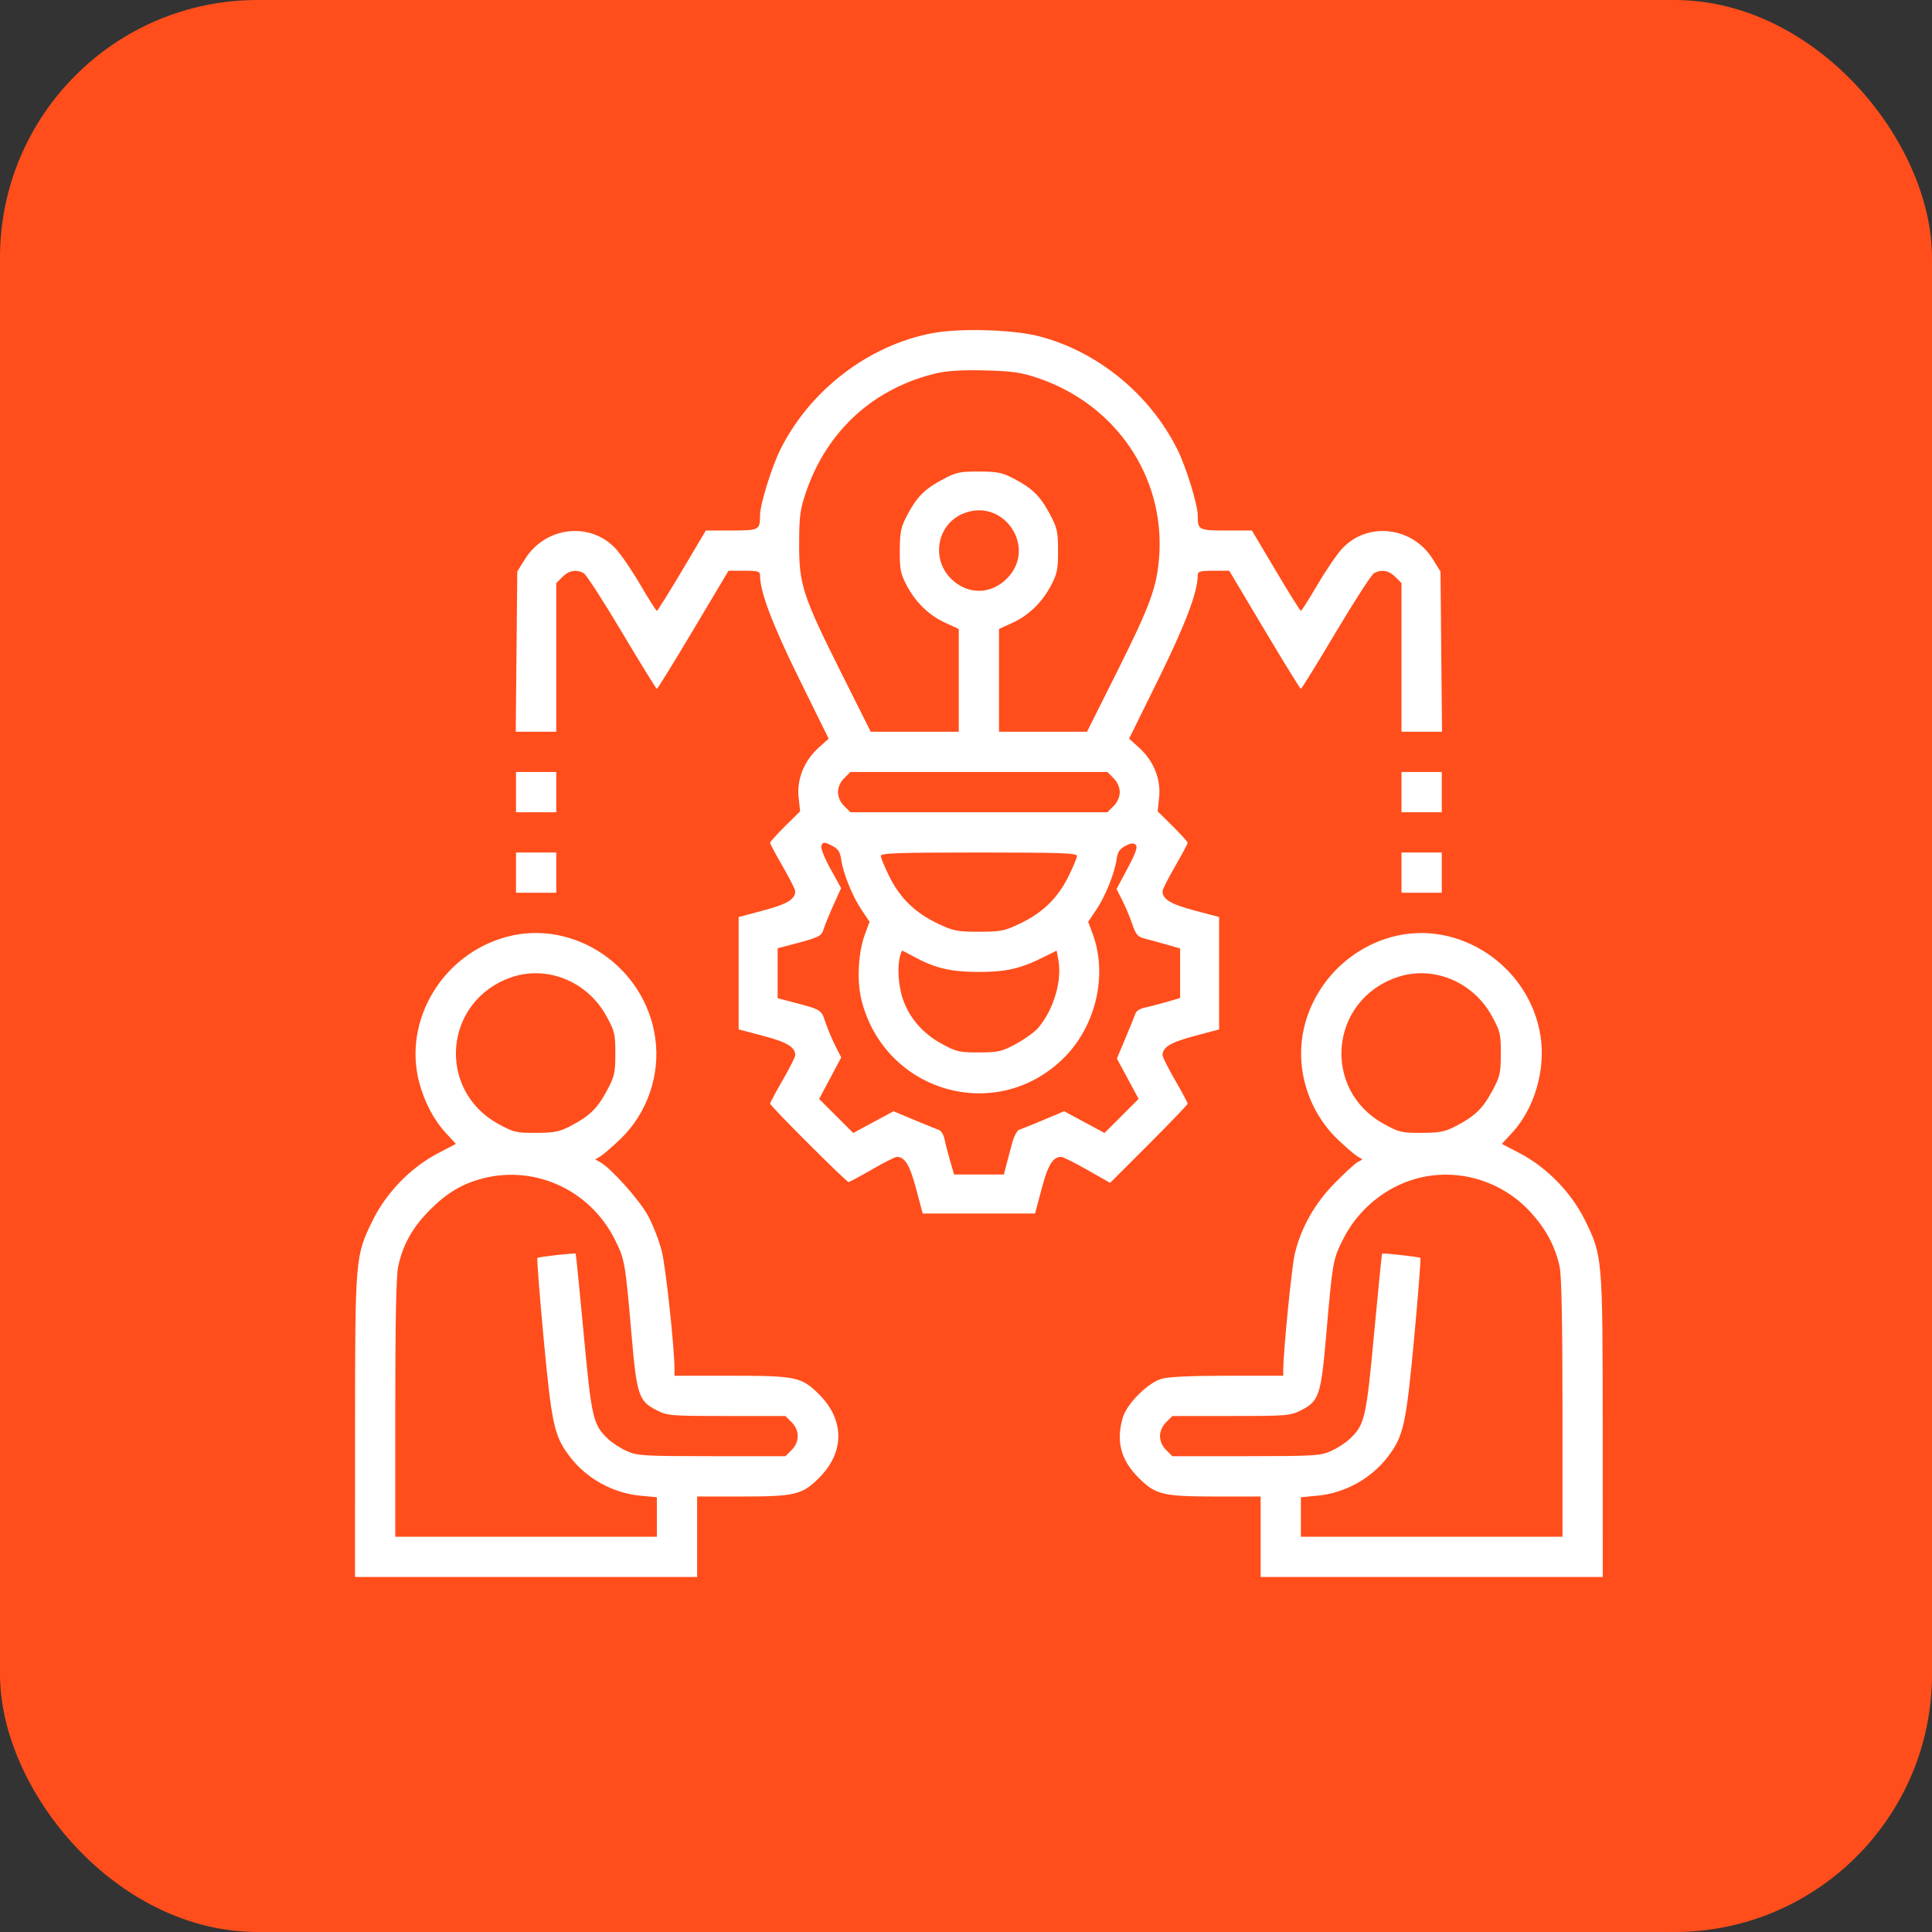
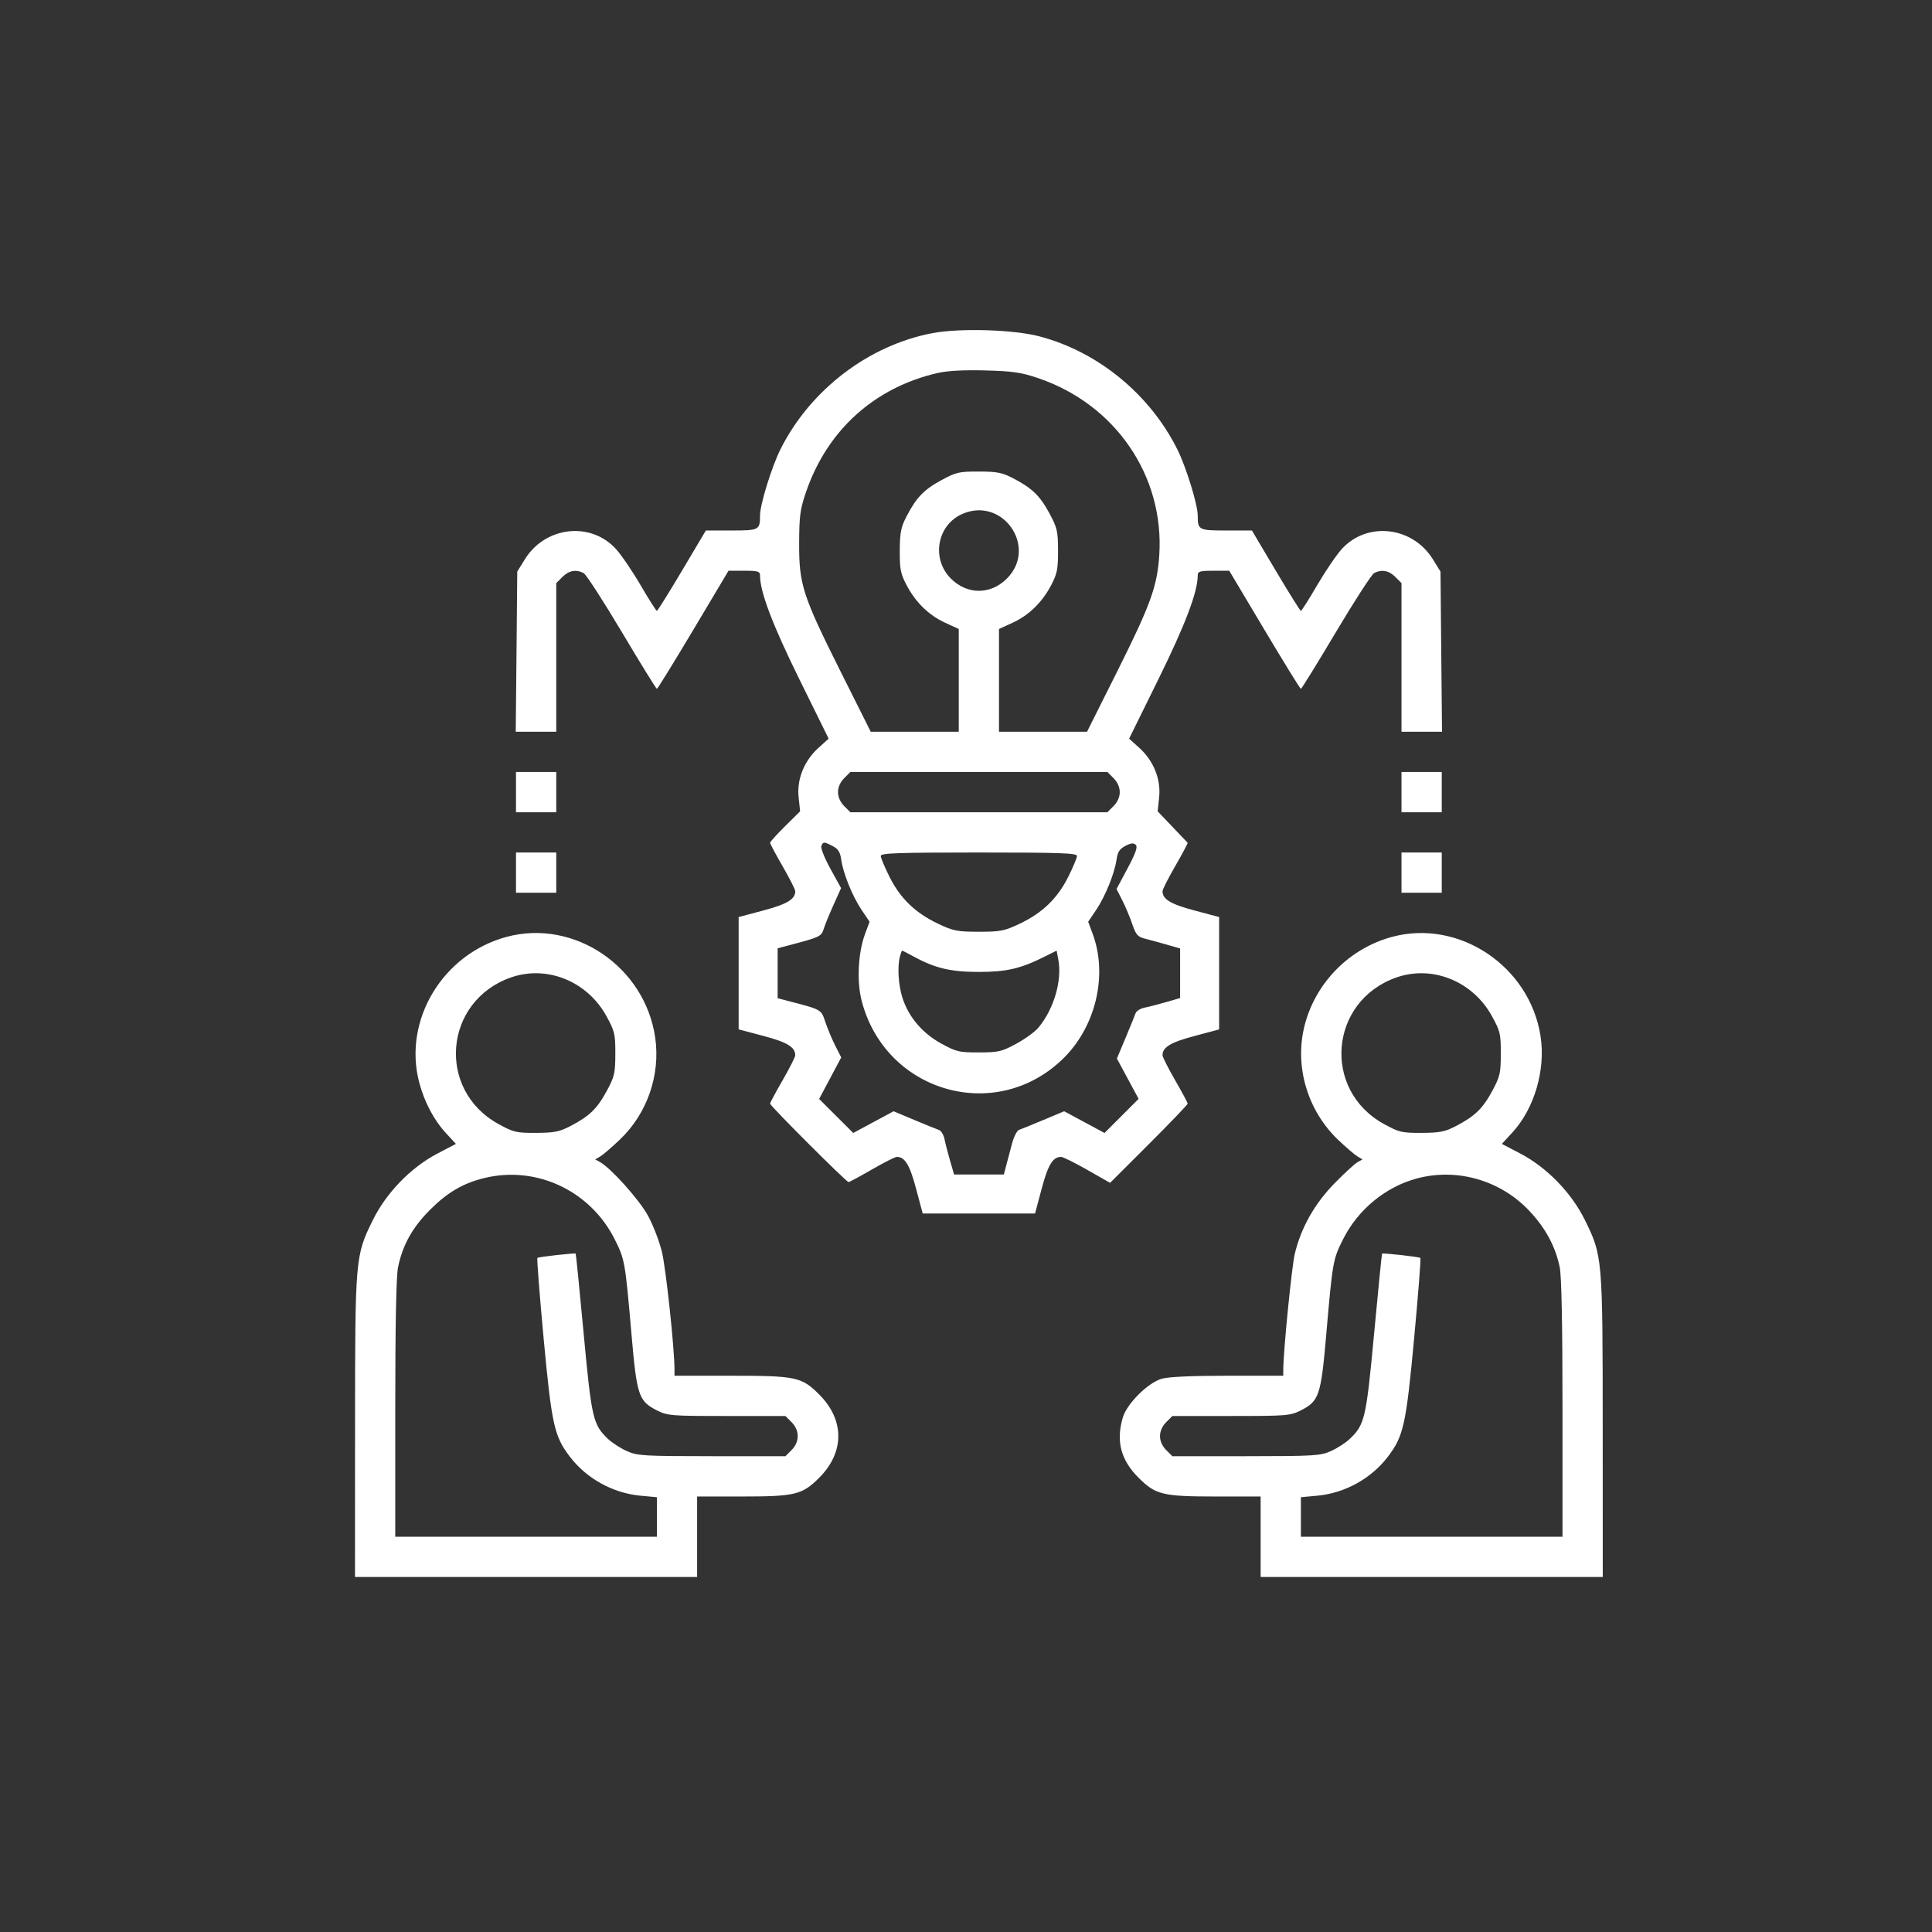
<svg xmlns="http://www.w3.org/2000/svg" width="75" height="75" viewBox="0 0 75 75" fill="none">
  <rect x="0" y="0" width="75" height="75" fill="#333333" stroke="none" />
-   <rect width="75" height="75" rx="10" fill="#FF4E1C" />
  <g clip-path="url(#clip0_30_3544)">
-     <path fill-rule="evenodd" clip-rule="evenodd" d="M36.196 12.933C33.723 13.4 31.453 15.134 30.298 17.44C29.959 18.116 29.504 19.589 29.504 20.011C29.504 20.576 29.47 20.594 28.393 20.594H27.401L26.475 22.154C25.965 23.012 25.527 23.714 25.5 23.714C25.473 23.715 25.188 23.266 24.867 22.716C24.546 22.166 24.114 21.532 23.907 21.307C22.924 20.234 21.165 20.435 20.376 21.711L20.08 22.189L20.051 25.298L20.021 28.406H20.807H21.594V25.521V22.636L21.834 22.396C22.085 22.144 22.369 22.094 22.659 22.249C22.754 22.3 23.422 23.332 24.142 24.541C24.862 25.751 25.473 26.741 25.5 26.741C25.527 26.741 26.163 25.709 26.915 24.448L28.281 22.156H28.892C29.421 22.156 29.504 22.18 29.504 22.336C29.504 22.976 29.983 24.242 31.031 26.368L32.168 28.675L31.775 29.03C31.217 29.534 30.929 30.248 31.002 30.948L31.06 31.495L30.477 32.072C30.157 32.389 29.895 32.679 29.895 32.717C29.895 32.755 30.114 33.166 30.383 33.631C30.651 34.096 30.871 34.53 30.871 34.596C30.871 34.909 30.561 35.097 29.637 35.343L28.674 35.6V37.78V39.96L29.634 40.214C30.558 40.458 30.871 40.648 30.871 40.966C30.871 41.032 30.651 41.467 30.383 41.932C30.114 42.397 29.895 42.807 29.895 42.844C29.895 42.929 32.854 45.887 32.94 45.887C32.975 45.887 33.385 45.667 33.85 45.398C34.315 45.13 34.749 44.91 34.815 44.91C35.128 44.91 35.316 45.22 35.562 46.144L35.819 47.107H38H40.181L40.438 46.144C40.686 45.213 40.872 44.91 41.193 44.91C41.264 44.91 41.721 45.137 42.208 45.414L43.094 45.918L44.6 44.414C45.428 43.587 46.105 42.88 46.105 42.844C46.105 42.807 45.886 42.397 45.617 41.932C45.349 41.467 45.129 41.032 45.129 40.966C45.129 40.653 45.439 40.465 46.363 40.219L47.326 39.962V37.781V35.6L46.363 35.343C45.439 35.097 45.129 34.909 45.129 34.596C45.129 34.53 45.349 34.096 45.617 33.631C45.886 33.166 46.105 32.755 46.105 32.717C46.105 32.679 45.843 32.389 45.523 32.072L44.94 31.495L44.998 30.948C45.071 30.248 44.783 29.534 44.225 29.03L43.832 28.675L44.969 26.368C46.017 24.242 46.496 22.976 46.496 22.336C46.496 22.18 46.579 22.156 47.108 22.156H47.719L49.085 24.448C49.837 25.709 50.473 26.741 50.5 26.741C50.527 26.741 51.138 25.751 51.858 24.541C52.578 23.332 53.246 22.3 53.341 22.249C53.631 22.094 53.915 22.144 54.166 22.396L54.406 22.636V25.521V28.406H55.193H55.979L55.949 25.298L55.92 22.189L55.624 21.711C54.835 20.435 53.076 20.234 52.093 21.307C51.886 21.532 51.455 22.166 51.133 22.716C50.812 23.266 50.527 23.715 50.5 23.714C50.473 23.714 50.035 23.012 49.525 22.154L48.599 20.594H47.607C46.53 20.594 46.496 20.576 46.496 20.011C46.496 19.589 46.041 18.116 45.702 17.44C44.631 15.301 42.626 13.658 40.357 13.059C39.35 12.793 37.27 12.73 36.196 12.933ZM36.389 14.482C33.948 15.045 32.118 16.697 31.297 19.08C31.061 19.765 31.027 20.011 31.023 21.082C31.016 22.687 31.154 23.115 32.637 26.079L33.802 28.406H35.51H37.219V26.411V24.417L36.698 24.178C36.059 23.886 35.547 23.388 35.193 22.715C34.96 22.272 34.926 22.096 34.929 21.375C34.933 20.673 34.973 20.468 35.192 20.046C35.573 19.311 35.869 19.004 36.555 18.634C37.118 18.33 37.24 18.303 38 18.305C38.705 18.306 38.905 18.346 39.329 18.566C40.065 18.948 40.371 19.244 40.74 19.93C41.041 20.49 41.071 20.619 41.073 21.375C41.075 22.093 41.039 22.274 40.807 22.715C40.453 23.388 39.941 23.886 39.302 24.178L38.781 24.417V26.411V28.406H40.49H42.198L43.36 26.085C44.663 23.481 44.921 22.769 45.002 21.564C45.208 18.481 43.303 15.694 40.295 14.677C39.639 14.455 39.31 14.408 38.244 14.38C37.4 14.358 36.778 14.392 36.389 14.482ZM37.36 19.95C36.375 20.379 36.142 21.689 36.914 22.461C37.548 23.094 38.452 23.094 39.086 22.461C40.298 21.249 38.934 19.264 37.36 19.95ZM20.031 30.75V31.531H20.812H21.594V30.75V29.969H20.812H20.031V30.75ZM32.771 30.209C32.62 30.36 32.531 30.56 32.531 30.75C32.531 30.94 32.62 31.14 32.771 31.291L33.011 31.531H38H42.989L43.229 31.291C43.38 31.14 43.469 30.94 43.469 30.75C43.469 30.56 43.38 30.36 43.229 30.209L42.989 29.969H38H33.011L32.771 30.209ZM54.406 30.75V31.531H55.188H55.969V30.75V29.969H55.188H54.406V30.75ZM31.884 32.846C31.854 32.924 32.014 33.323 32.24 33.732L32.651 34.476L32.357 35.128C32.196 35.486 32.023 35.907 31.975 36.064C31.883 36.356 31.825 36.383 30.602 36.703L30.188 36.812V37.781V38.75L30.602 38.859C31.918 39.203 31.871 39.176 32.047 39.695C32.137 39.96 32.311 40.373 32.434 40.613L32.656 41.05L32.228 41.855L31.799 42.661L32.461 43.322L33.123 43.982L33.906 43.56L34.689 43.139L35.49 43.475C35.931 43.66 36.362 43.835 36.448 43.864C36.534 43.893 36.632 44.054 36.666 44.221C36.699 44.389 36.797 44.766 36.882 45.06L37.037 45.594H38.003H38.969L39.066 45.227C39.119 45.026 39.219 44.647 39.289 44.385C39.358 44.124 39.48 43.887 39.562 43.86C39.643 43.833 40.069 43.66 40.51 43.475L41.311 43.139L42.094 43.56L42.877 43.982L43.539 43.32L44.201 42.658L43.779 41.875L43.358 41.093L43.694 40.291C43.879 39.851 44.054 39.419 44.083 39.333C44.112 39.247 44.273 39.149 44.44 39.115C44.608 39.082 44.985 38.984 45.279 38.899L45.812 38.744V37.781V36.819L45.3 36.672C45.018 36.591 44.637 36.487 44.453 36.441C44.165 36.368 44.097 36.291 43.954 35.872C43.864 35.605 43.689 35.19 43.566 34.949L43.344 34.512L43.772 33.71C44.09 33.113 44.172 32.879 44.09 32.797C44.008 32.715 43.905 32.725 43.689 32.837C43.465 32.953 43.386 33.072 43.346 33.358C43.27 33.901 42.912 34.788 42.556 35.318L42.243 35.782L42.416 36.248C43.02 37.874 42.529 39.897 41.23 41.135C38.611 43.634 34.356 42.381 33.448 38.844C33.255 38.094 33.312 36.981 33.579 36.261L33.757 35.782L33.444 35.318C33.088 34.788 32.73 33.901 32.654 33.358C32.615 33.078 32.535 32.952 32.327 32.845C31.986 32.669 31.952 32.669 31.884 32.846ZM20.031 33.875V34.656H20.812H21.594V33.875V33.094H20.812H20.031V33.875ZM34.191 33.227C34.191 33.3 34.346 33.669 34.534 34.046C34.951 34.878 35.537 35.443 36.42 35.861C37.01 36.14 37.161 36.17 38 36.17C38.839 36.17 38.99 36.14 39.58 35.861C40.463 35.443 41.049 34.878 41.466 34.046C41.654 33.669 41.809 33.3 41.809 33.227C41.809 33.117 41.154 33.094 38 33.094C34.846 33.094 34.191 33.117 34.191 33.227ZM54.406 33.875V34.656H55.188H55.969V33.875V33.094H55.188H54.406V33.875ZM19.666 36.369C17.186 37.037 15.643 39.6 16.271 42.01C16.468 42.768 16.84 43.475 17.308 43.983L17.698 44.406L16.985 44.779C15.953 45.318 14.999 46.299 14.477 47.357C13.79 48.751 13.785 48.813 13.783 55.384L13.781 61.219H20.422H27.062V59.656V58.094H28.785C30.867 58.094 31.139 58.028 31.802 57.365C32.79 56.377 32.79 55.123 31.802 54.135C31.117 53.45 30.908 53.406 28.345 53.406H26.184V53.171C26.184 52.341 25.85 49.224 25.693 48.584C25.588 48.162 25.34 47.525 25.142 47.169C24.798 46.555 23.724 45.356 23.303 45.118L23.107 45.008L23.303 44.892C23.41 44.829 23.752 44.535 24.063 44.239C25.124 43.23 25.644 41.73 25.435 40.28C25.038 37.526 22.29 35.663 19.666 36.369ZM54.041 36.369C52.389 36.814 51.081 38.133 50.65 39.787C50.238 41.366 50.745 43.106 51.952 44.254C52.255 44.542 52.59 44.829 52.697 44.892L52.893 45.008L52.697 45.117C52.59 45.177 52.187 45.547 51.803 45.94C51.033 46.726 50.506 47.66 50.264 48.67C50.145 49.164 49.815 52.489 49.816 53.187L49.816 53.406H47.655C46.243 53.406 45.354 53.447 45.091 53.525C44.555 53.684 43.746 54.492 43.587 55.029C43.317 55.944 43.508 56.675 44.198 57.365C44.861 58.028 45.133 58.094 47.215 58.094H48.938V59.656V61.219H55.578H62.219L62.217 55.384C62.215 48.813 62.21 48.751 61.523 47.357C61.001 46.299 60.047 45.318 59.015 44.779L58.302 44.406L58.706 43.968C59.566 43.035 60.006 41.531 59.804 40.223C59.383 37.505 56.639 35.67 54.041 36.369ZM34.937 37.122C34.83 37.521 34.873 38.239 35.033 38.735C35.273 39.481 35.802 40.104 36.535 40.508C37.124 40.831 37.23 40.857 38 40.855C38.757 40.854 38.885 40.824 39.445 40.522C39.784 40.339 40.171 40.059 40.305 39.9C40.909 39.182 41.237 38.067 41.084 37.253L41.019 36.903L40.559 37.133C39.621 37.603 39.079 37.73 38 37.73C36.908 37.73 36.3 37.587 35.473 37.135C35.238 37.007 35.034 36.902 35.021 36.902C35.007 36.902 34.969 37.001 34.937 37.122ZM19.836 37.944C17.231 38.856 16.934 42.305 19.348 43.633C19.938 43.957 20.041 43.981 20.812 43.978C21.516 43.975 21.719 43.935 22.141 43.715C22.877 43.333 23.184 43.037 23.553 42.352C23.856 41.791 23.885 41.663 23.887 40.906C23.888 40.136 23.863 40.03 23.539 39.441C22.795 38.09 21.23 37.457 19.836 37.944ZM54.211 37.944C51.606 38.856 51.309 42.305 53.723 43.633C54.313 43.957 54.416 43.981 55.188 43.978C55.891 43.975 56.094 43.935 56.516 43.715C57.252 43.333 57.559 43.037 57.928 42.352C58.231 41.791 58.26 41.663 58.261 40.906C58.263 40.136 58.238 40.03 57.914 39.441C57.17 38.09 55.605 37.457 54.211 37.944ZM18.806 45.73C17.982 45.93 17.377 46.283 16.703 46.955C16.014 47.643 15.635 48.319 15.453 49.187C15.381 49.529 15.344 51.397 15.344 54.681V59.656H20.422H25.5V58.889V58.122L24.856 58.062C23.791 57.962 22.77 57.398 22.124 56.551C21.515 55.753 21.417 55.314 21.104 51.959C20.946 50.264 20.837 48.857 20.861 48.833C20.904 48.791 22.301 48.634 22.348 48.666C22.36 48.675 22.499 50.069 22.657 51.764C22.966 55.079 23.019 55.306 23.611 55.866C23.764 56.011 24.086 56.219 24.328 56.328C24.738 56.514 24.962 56.527 27.628 56.529L30.489 56.531L30.729 56.291C31.046 55.974 31.046 55.526 30.729 55.209L30.489 54.969H28.211C26.041 54.969 25.911 54.958 25.498 54.749C24.793 54.391 24.72 54.175 24.516 51.815C24.269 48.973 24.255 48.892 23.867 48.117C22.922 46.226 20.828 45.239 18.806 45.73ZM55.002 45.748C53.78 46.077 52.712 46.958 52.133 48.117C51.745 48.892 51.731 48.973 51.484 51.815C51.28 54.175 51.207 54.391 50.502 54.749C50.089 54.958 49.959 54.969 47.789 54.969H45.511L45.271 55.209C45.12 55.359 45.031 55.56 45.031 55.75C45.031 55.94 45.12 56.14 45.271 56.291L45.511 56.531L48.372 56.529C51.038 56.527 51.262 56.514 51.672 56.328C51.914 56.219 52.236 56.011 52.389 55.866C52.981 55.306 53.034 55.079 53.343 51.764C53.501 50.069 53.64 48.675 53.652 48.666C53.699 48.634 55.096 48.791 55.139 48.833C55.163 48.857 55.054 50.264 54.896 51.959C54.583 55.314 54.485 55.753 53.876 56.551C53.23 57.398 52.209 57.962 51.144 58.062L50.5 58.122V58.889V59.656H55.578H60.656V54.681C60.656 51.397 60.619 49.529 60.547 49.187C60.378 48.381 60.002 47.683 59.378 47.016C58.258 45.819 56.565 45.328 55.002 45.748Z" fill="white" />
+     <path fill-rule="evenodd" clip-rule="evenodd" d="M36.196 12.933C33.723 13.4 31.453 15.134 30.298 17.44C29.959 18.116 29.504 19.589 29.504 20.011C29.504 20.576 29.47 20.594 28.393 20.594H27.401L26.475 22.154C25.965 23.012 25.527 23.714 25.5 23.714C25.473 23.715 25.188 23.266 24.867 22.716C24.546 22.166 24.114 21.532 23.907 21.307C22.924 20.234 21.165 20.435 20.376 21.711L20.08 22.189L20.051 25.298L20.021 28.406H20.807H21.594V25.521V22.636L21.834 22.396C22.085 22.144 22.369 22.094 22.659 22.249C22.754 22.3 23.422 23.332 24.142 24.541C24.862 25.751 25.473 26.741 25.5 26.741C25.527 26.741 26.163 25.709 26.915 24.448L28.281 22.156H28.892C29.421 22.156 29.504 22.18 29.504 22.336C29.504 22.976 29.983 24.242 31.031 26.368L32.168 28.675L31.775 29.03C31.217 29.534 30.929 30.248 31.002 30.948L31.06 31.495L30.477 32.072C30.157 32.389 29.895 32.679 29.895 32.717C29.895 32.755 30.114 33.166 30.383 33.631C30.651 34.096 30.871 34.53 30.871 34.596C30.871 34.909 30.561 35.097 29.637 35.343L28.674 35.6V37.78V39.96L29.634 40.214C30.558 40.458 30.871 40.648 30.871 40.966C30.871 41.032 30.651 41.467 30.383 41.932C30.114 42.397 29.895 42.807 29.895 42.844C29.895 42.929 32.854 45.887 32.94 45.887C32.975 45.887 33.385 45.667 33.85 45.398C34.315 45.13 34.749 44.91 34.815 44.91C35.128 44.91 35.316 45.22 35.562 46.144L35.819 47.107H38H40.181L40.438 46.144C40.686 45.213 40.872 44.91 41.193 44.91C41.264 44.91 41.721 45.137 42.208 45.414L43.094 45.918L44.6 44.414C45.428 43.587 46.105 42.88 46.105 42.844C46.105 42.807 45.886 42.397 45.617 41.932C45.349 41.467 45.129 41.032 45.129 40.966C45.129 40.653 45.439 40.465 46.363 40.219L47.326 39.962V37.781V35.6L46.363 35.343C45.439 35.097 45.129 34.909 45.129 34.596C45.129 34.53 45.349 34.096 45.617 33.631C45.886 33.166 46.105 32.755 46.105 32.717L44.94 31.495L44.998 30.948C45.071 30.248 44.783 29.534 44.225 29.03L43.832 28.675L44.969 26.368C46.017 24.242 46.496 22.976 46.496 22.336C46.496 22.18 46.579 22.156 47.108 22.156H47.719L49.085 24.448C49.837 25.709 50.473 26.741 50.5 26.741C50.527 26.741 51.138 25.751 51.858 24.541C52.578 23.332 53.246 22.3 53.341 22.249C53.631 22.094 53.915 22.144 54.166 22.396L54.406 22.636V25.521V28.406H55.193H55.979L55.949 25.298L55.92 22.189L55.624 21.711C54.835 20.435 53.076 20.234 52.093 21.307C51.886 21.532 51.455 22.166 51.133 22.716C50.812 23.266 50.527 23.715 50.5 23.714C50.473 23.714 50.035 23.012 49.525 22.154L48.599 20.594H47.607C46.53 20.594 46.496 20.576 46.496 20.011C46.496 19.589 46.041 18.116 45.702 17.44C44.631 15.301 42.626 13.658 40.357 13.059C39.35 12.793 37.27 12.73 36.196 12.933ZM36.389 14.482C33.948 15.045 32.118 16.697 31.297 19.08C31.061 19.765 31.027 20.011 31.023 21.082C31.016 22.687 31.154 23.115 32.637 26.079L33.802 28.406H35.51H37.219V26.411V24.417L36.698 24.178C36.059 23.886 35.547 23.388 35.193 22.715C34.96 22.272 34.926 22.096 34.929 21.375C34.933 20.673 34.973 20.468 35.192 20.046C35.573 19.311 35.869 19.004 36.555 18.634C37.118 18.33 37.24 18.303 38 18.305C38.705 18.306 38.905 18.346 39.329 18.566C40.065 18.948 40.371 19.244 40.74 19.93C41.041 20.49 41.071 20.619 41.073 21.375C41.075 22.093 41.039 22.274 40.807 22.715C40.453 23.388 39.941 23.886 39.302 24.178L38.781 24.417V26.411V28.406H40.49H42.198L43.36 26.085C44.663 23.481 44.921 22.769 45.002 21.564C45.208 18.481 43.303 15.694 40.295 14.677C39.639 14.455 39.31 14.408 38.244 14.38C37.4 14.358 36.778 14.392 36.389 14.482ZM37.36 19.95C36.375 20.379 36.142 21.689 36.914 22.461C37.548 23.094 38.452 23.094 39.086 22.461C40.298 21.249 38.934 19.264 37.36 19.95ZM20.031 30.75V31.531H20.812H21.594V30.75V29.969H20.812H20.031V30.75ZM32.771 30.209C32.62 30.36 32.531 30.56 32.531 30.75C32.531 30.94 32.62 31.14 32.771 31.291L33.011 31.531H38H42.989L43.229 31.291C43.38 31.14 43.469 30.94 43.469 30.75C43.469 30.56 43.38 30.36 43.229 30.209L42.989 29.969H38H33.011L32.771 30.209ZM54.406 30.75V31.531H55.188H55.969V30.75V29.969H55.188H54.406V30.75ZM31.884 32.846C31.854 32.924 32.014 33.323 32.24 33.732L32.651 34.476L32.357 35.128C32.196 35.486 32.023 35.907 31.975 36.064C31.883 36.356 31.825 36.383 30.602 36.703L30.188 36.812V37.781V38.75L30.602 38.859C31.918 39.203 31.871 39.176 32.047 39.695C32.137 39.96 32.311 40.373 32.434 40.613L32.656 41.05L32.228 41.855L31.799 42.661L32.461 43.322L33.123 43.982L33.906 43.56L34.689 43.139L35.49 43.475C35.931 43.66 36.362 43.835 36.448 43.864C36.534 43.893 36.632 44.054 36.666 44.221C36.699 44.389 36.797 44.766 36.882 45.06L37.037 45.594H38.003H38.969L39.066 45.227C39.119 45.026 39.219 44.647 39.289 44.385C39.358 44.124 39.48 43.887 39.562 43.86C39.643 43.833 40.069 43.66 40.51 43.475L41.311 43.139L42.094 43.56L42.877 43.982L43.539 43.32L44.201 42.658L43.779 41.875L43.358 41.093L43.694 40.291C43.879 39.851 44.054 39.419 44.083 39.333C44.112 39.247 44.273 39.149 44.44 39.115C44.608 39.082 44.985 38.984 45.279 38.899L45.812 38.744V37.781V36.819L45.3 36.672C45.018 36.591 44.637 36.487 44.453 36.441C44.165 36.368 44.097 36.291 43.954 35.872C43.864 35.605 43.689 35.19 43.566 34.949L43.344 34.512L43.772 33.71C44.09 33.113 44.172 32.879 44.09 32.797C44.008 32.715 43.905 32.725 43.689 32.837C43.465 32.953 43.386 33.072 43.346 33.358C43.27 33.901 42.912 34.788 42.556 35.318L42.243 35.782L42.416 36.248C43.02 37.874 42.529 39.897 41.23 41.135C38.611 43.634 34.356 42.381 33.448 38.844C33.255 38.094 33.312 36.981 33.579 36.261L33.757 35.782L33.444 35.318C33.088 34.788 32.73 33.901 32.654 33.358C32.615 33.078 32.535 32.952 32.327 32.845C31.986 32.669 31.952 32.669 31.884 32.846ZM20.031 33.875V34.656H20.812H21.594V33.875V33.094H20.812H20.031V33.875ZM34.191 33.227C34.191 33.3 34.346 33.669 34.534 34.046C34.951 34.878 35.537 35.443 36.42 35.861C37.01 36.14 37.161 36.17 38 36.17C38.839 36.17 38.99 36.14 39.58 35.861C40.463 35.443 41.049 34.878 41.466 34.046C41.654 33.669 41.809 33.3 41.809 33.227C41.809 33.117 41.154 33.094 38 33.094C34.846 33.094 34.191 33.117 34.191 33.227ZM54.406 33.875V34.656H55.188H55.969V33.875V33.094H55.188H54.406V33.875ZM19.666 36.369C17.186 37.037 15.643 39.6 16.271 42.01C16.468 42.768 16.84 43.475 17.308 43.983L17.698 44.406L16.985 44.779C15.953 45.318 14.999 46.299 14.477 47.357C13.79 48.751 13.785 48.813 13.783 55.384L13.781 61.219H20.422H27.062V59.656V58.094H28.785C30.867 58.094 31.139 58.028 31.802 57.365C32.79 56.377 32.79 55.123 31.802 54.135C31.117 53.45 30.908 53.406 28.345 53.406H26.184V53.171C26.184 52.341 25.85 49.224 25.693 48.584C25.588 48.162 25.34 47.525 25.142 47.169C24.798 46.555 23.724 45.356 23.303 45.118L23.107 45.008L23.303 44.892C23.41 44.829 23.752 44.535 24.063 44.239C25.124 43.23 25.644 41.73 25.435 40.28C25.038 37.526 22.29 35.663 19.666 36.369ZM54.041 36.369C52.389 36.814 51.081 38.133 50.65 39.787C50.238 41.366 50.745 43.106 51.952 44.254C52.255 44.542 52.59 44.829 52.697 44.892L52.893 45.008L52.697 45.117C52.59 45.177 52.187 45.547 51.803 45.94C51.033 46.726 50.506 47.66 50.264 48.67C50.145 49.164 49.815 52.489 49.816 53.187L49.816 53.406H47.655C46.243 53.406 45.354 53.447 45.091 53.525C44.555 53.684 43.746 54.492 43.587 55.029C43.317 55.944 43.508 56.675 44.198 57.365C44.861 58.028 45.133 58.094 47.215 58.094H48.938V59.656V61.219H55.578H62.219L62.217 55.384C62.215 48.813 62.21 48.751 61.523 47.357C61.001 46.299 60.047 45.318 59.015 44.779L58.302 44.406L58.706 43.968C59.566 43.035 60.006 41.531 59.804 40.223C59.383 37.505 56.639 35.67 54.041 36.369ZM34.937 37.122C34.83 37.521 34.873 38.239 35.033 38.735C35.273 39.481 35.802 40.104 36.535 40.508C37.124 40.831 37.23 40.857 38 40.855C38.757 40.854 38.885 40.824 39.445 40.522C39.784 40.339 40.171 40.059 40.305 39.9C40.909 39.182 41.237 38.067 41.084 37.253L41.019 36.903L40.559 37.133C39.621 37.603 39.079 37.73 38 37.73C36.908 37.73 36.3 37.587 35.473 37.135C35.238 37.007 35.034 36.902 35.021 36.902C35.007 36.902 34.969 37.001 34.937 37.122ZM19.836 37.944C17.231 38.856 16.934 42.305 19.348 43.633C19.938 43.957 20.041 43.981 20.812 43.978C21.516 43.975 21.719 43.935 22.141 43.715C22.877 43.333 23.184 43.037 23.553 42.352C23.856 41.791 23.885 41.663 23.887 40.906C23.888 40.136 23.863 40.03 23.539 39.441C22.795 38.09 21.23 37.457 19.836 37.944ZM54.211 37.944C51.606 38.856 51.309 42.305 53.723 43.633C54.313 43.957 54.416 43.981 55.188 43.978C55.891 43.975 56.094 43.935 56.516 43.715C57.252 43.333 57.559 43.037 57.928 42.352C58.231 41.791 58.26 41.663 58.261 40.906C58.263 40.136 58.238 40.03 57.914 39.441C57.17 38.09 55.605 37.457 54.211 37.944ZM18.806 45.73C17.982 45.93 17.377 46.283 16.703 46.955C16.014 47.643 15.635 48.319 15.453 49.187C15.381 49.529 15.344 51.397 15.344 54.681V59.656H20.422H25.5V58.889V58.122L24.856 58.062C23.791 57.962 22.77 57.398 22.124 56.551C21.515 55.753 21.417 55.314 21.104 51.959C20.946 50.264 20.837 48.857 20.861 48.833C20.904 48.791 22.301 48.634 22.348 48.666C22.36 48.675 22.499 50.069 22.657 51.764C22.966 55.079 23.019 55.306 23.611 55.866C23.764 56.011 24.086 56.219 24.328 56.328C24.738 56.514 24.962 56.527 27.628 56.529L30.489 56.531L30.729 56.291C31.046 55.974 31.046 55.526 30.729 55.209L30.489 54.969H28.211C26.041 54.969 25.911 54.958 25.498 54.749C24.793 54.391 24.72 54.175 24.516 51.815C24.269 48.973 24.255 48.892 23.867 48.117C22.922 46.226 20.828 45.239 18.806 45.73ZM55.002 45.748C53.78 46.077 52.712 46.958 52.133 48.117C51.745 48.892 51.731 48.973 51.484 51.815C51.28 54.175 51.207 54.391 50.502 54.749C50.089 54.958 49.959 54.969 47.789 54.969H45.511L45.271 55.209C45.12 55.359 45.031 55.56 45.031 55.75C45.031 55.94 45.12 56.14 45.271 56.291L45.511 56.531L48.372 56.529C51.038 56.527 51.262 56.514 51.672 56.328C51.914 56.219 52.236 56.011 52.389 55.866C52.981 55.306 53.034 55.079 53.343 51.764C53.501 50.069 53.64 48.675 53.652 48.666C53.699 48.634 55.096 48.791 55.139 48.833C55.163 48.857 55.054 50.264 54.896 51.959C54.583 55.314 54.485 55.753 53.876 56.551C53.23 57.398 52.209 57.962 51.144 58.062L50.5 58.122V58.889V59.656H55.578H60.656V54.681C60.656 51.397 60.619 49.529 60.547 49.187C60.378 48.381 60.002 47.683 59.378 47.016C58.258 45.819 56.565 45.328 55.002 45.748Z" fill="white" />
  </g>
  <defs>
    <clipPath id="clip0_30_3544">
      <rect width="50" height="50" fill="white" transform="translate(13 12)" />
    </clipPath>
  </defs>
</svg>